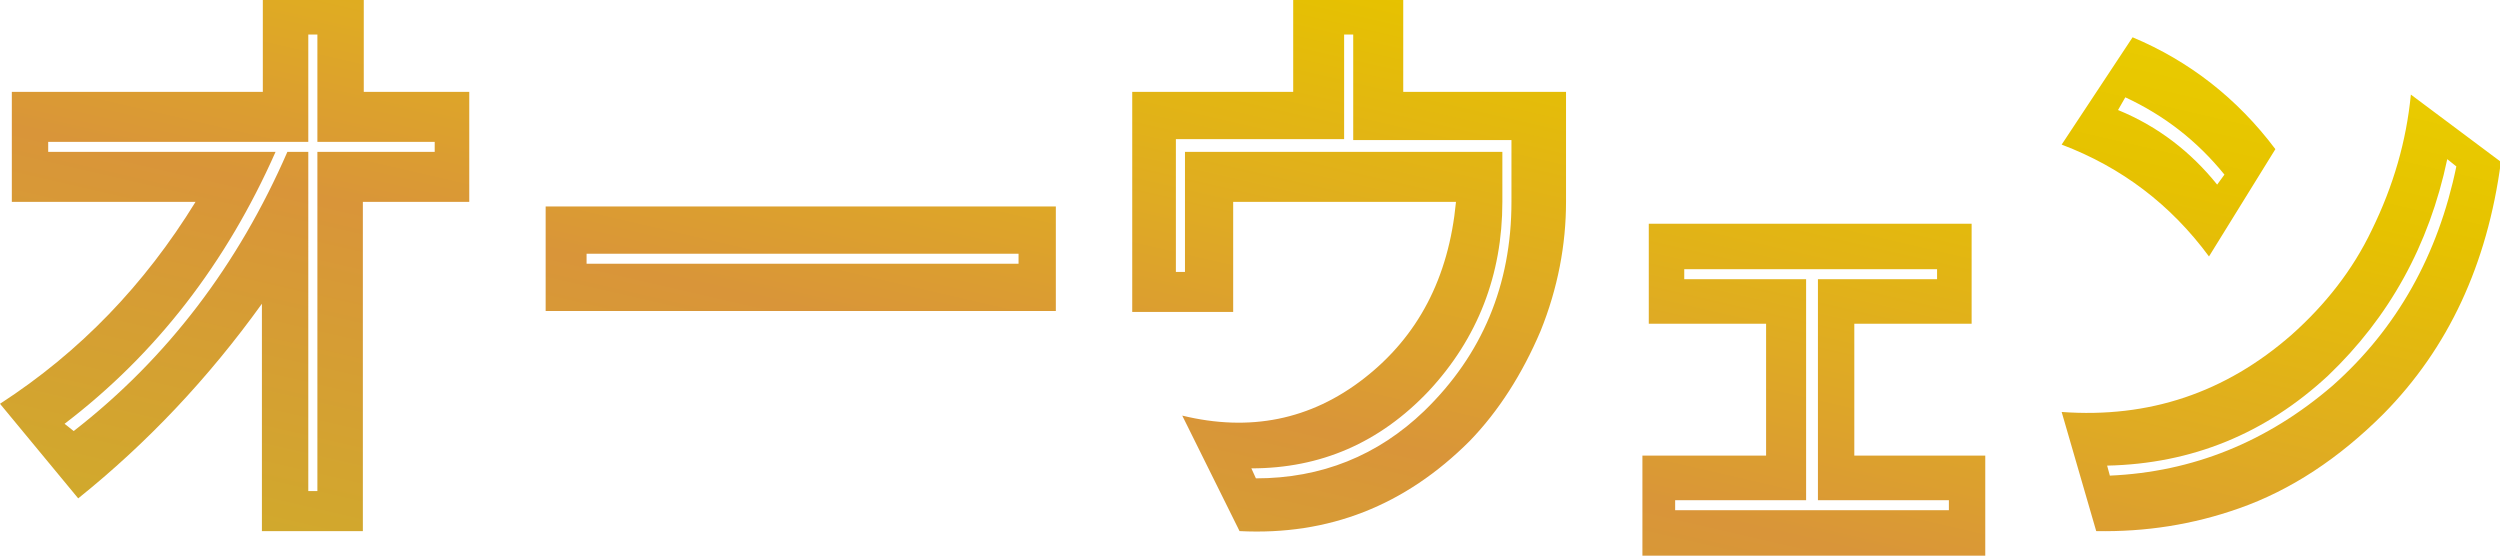
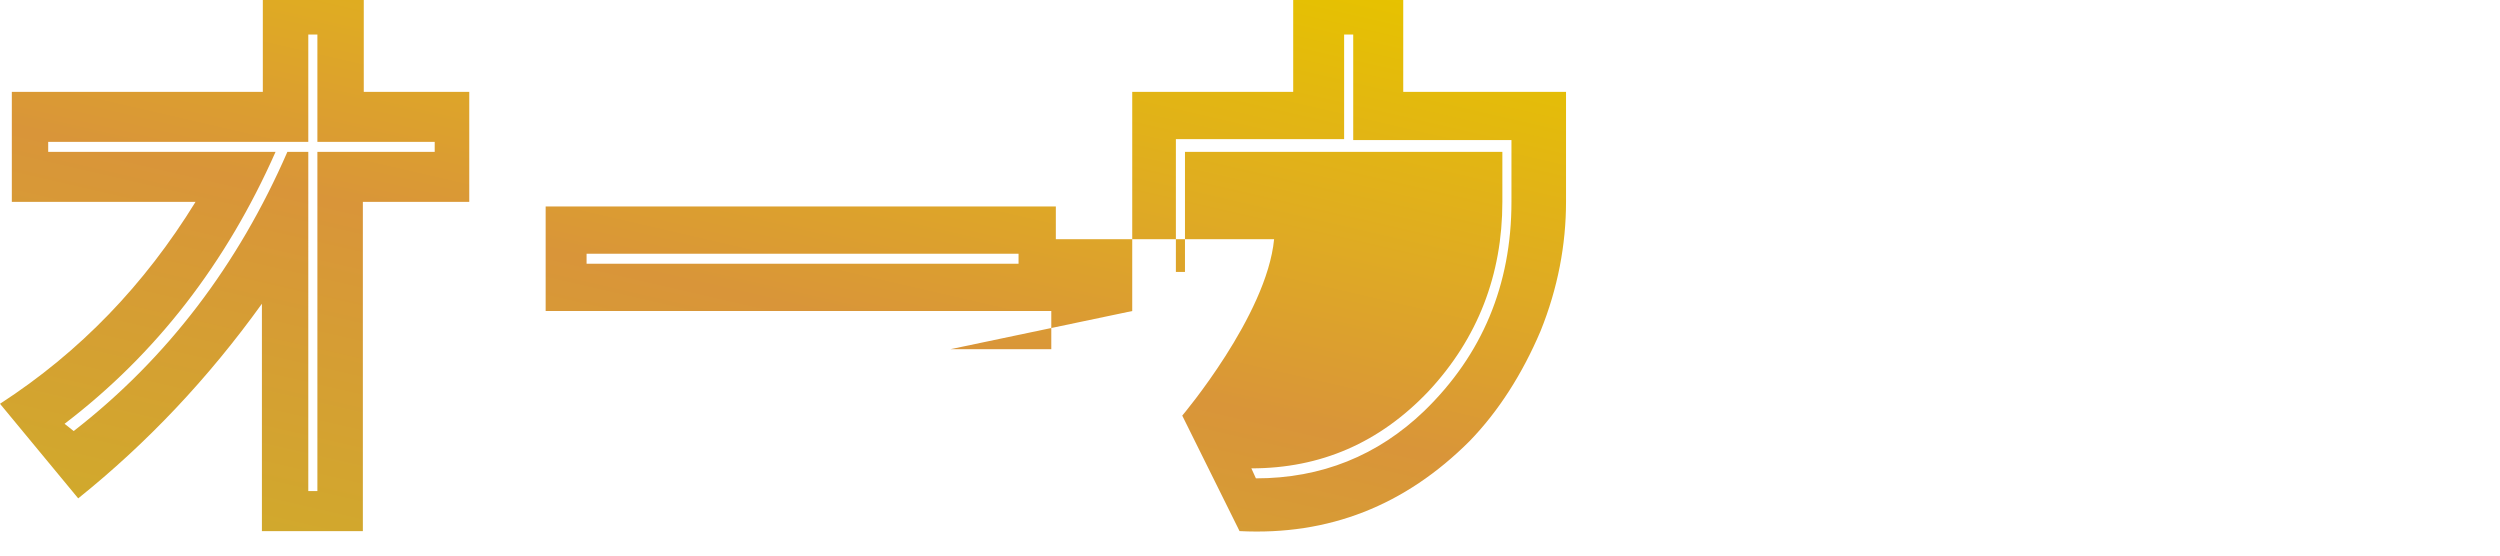
<svg xmlns="http://www.w3.org/2000/svg" xmlns:xlink="http://www.w3.org/1999/xlink" viewBox="0 0 274.9 61.1">
  <linearGradient id="a">
    <stop offset="0" stop-color="#d1a92c" />
    <stop offset=".378" stop-color="#d99539" />
    <stop offset=".581" stop-color="#dfab23" />
    <stop offset=".855" stop-color="#e6c200" />
    <stop offset="1" stop-color="#e9cb00" />
  </linearGradient>
  <linearGradient xlink:href="#a" id="b" x1="17.054" x2="39.758" y1="56.728" y2="-41.616" gradientUnits="userSpaceOnUse" />
  <linearGradient xlink:href="#a" id="c" x1="78.232" x2="100.936" y1="70.852" y2="-27.492" gradientUnits="userSpaceOnUse" />
  <linearGradient xlink:href="#a" id="d" x1="133.272" x2="155.977" y1="83.559" y2="-14.784" gradientUnits="userSpaceOnUse" />
  <linearGradient xlink:href="#a" id="e" x1="187.542" x2="210.246" y1="96.088" y2="-2.255" gradientUnits="userSpaceOnUse" />
  <linearGradient xlink:href="#a" id="f" x1="230.367" x2="253.072" y1="105.975" y2="7.632" gradientUnits="userSpaceOnUse" />
  <path fill="url(#b)" d="M1.3 10.1h27.6V0H40v10.1h11.6v12.1H39.9v36.2H28.8v-25c-5.9 8.2-12.6 15.3-20.2 21.4L0 44.4c8.8-5.7 15.9-13.1 21.5-22.2H1.3zm4 6.6h25C24.9 28.9 17.2 38.9 7.1 46.6l1 .8c10.3-8 18.1-18.3 23.5-30.7h2.3V54h1V16.7h12.9v-1.1H34.9V3.8h-1v11.8H5.3z" />
  <path fill="url(#c)" d="M60 22.7h56.1v11.5H60zm4.5 5.2V29H112v-1.1z" />
-   <path fill="url(#d)" d="M124.5 34.2V10.1h17.7V0h12.1v10.1h17.9v12.1c0 4.7-.9 9.5-2.8 14.2-2 4.7-4.6 8.8-7.8 12.1-7.1 7.1-15.5 10.4-25.3 9.9L130 45.7c7.4 1.8 14.1.5 20-4.1s9.3-11 10.1-19.4h-24.5v12.1h-11.1zm4.8-4.3h1V16.7h34.9v5.5c0 8-2.7 15-8.1 20.8-5.4 5.7-11.9 8.5-19.5 8.5l.5 1.1c7.2 0 13.4-2.5 18.5-7.4 6.4-6.2 9.6-13.9 9.6-23v-6.8h-17.4V3.8h-1v11.5h-18.5z" />
-   <path fill="url(#e)" d="M181.4 24.6h35.4v11h-12.9v14.5h14.4v11h-37.7v-11h13.6V35.6h-12.9v-11zm3.8 5v1.1h13.4V55h-14.4v1.1h30.1V55h-14.4V30.7H213v-1.1z" />
-   <path fill="url(#f)" d="M234.5 4.1c6.2 2.6 11.5 6.7 15.7 12.3l-7.3 11.8q-6.3-8.55-16.2-12.3zm30.6 6.3 9.9 7.4c-1.5 11.3-5.8 20.5-12.9 27.7-4.9 4.9-10.2 8.4-15.9 10.4-5.1 1.8-10.3 2.6-15.7 2.5l-3.8-13.1c9.6.7 18-2.1 25.3-8.5 3.7-3.3 6.7-7.1 8.8-11.5 2.4-4.9 3.8-9.8 4.3-14.9m5 7.9-1-.8c-2 9.5-6.4 17.4-13.1 23.8q-10.35 9.6-24.3 9.9l.3 1.1c9.1-.4 17.3-3.7 24.5-9.9 7.1-6.3 11.6-14.4 13.6-24.1m-36.4-7.6-.8 1.4c4.4 1.8 8 4.6 10.9 8.2l.8-1.1c-3-3.7-6.6-6.5-10.9-8.5" />
+   <path fill="url(#d)" d="M124.5 34.2V10.1h17.7V0h12.1v10.1h17.9v12.1c0 4.7-.9 9.5-2.8 14.2-2 4.7-4.6 8.8-7.8 12.1-7.1 7.1-15.5 10.4-25.3 9.9L130 45.7s9.3-11 10.1-19.4h-24.5v12.1h-11.1zm4.8-4.3h1V16.7h34.9v5.5c0 8-2.7 15-8.1 20.8-5.4 5.7-11.9 8.5-19.5 8.5l.5 1.1c7.2 0 13.4-2.5 18.5-7.4 6.4-6.2 9.6-13.9 9.6-23v-6.8h-17.4V3.8h-1v11.5h-18.5z" />
</svg>